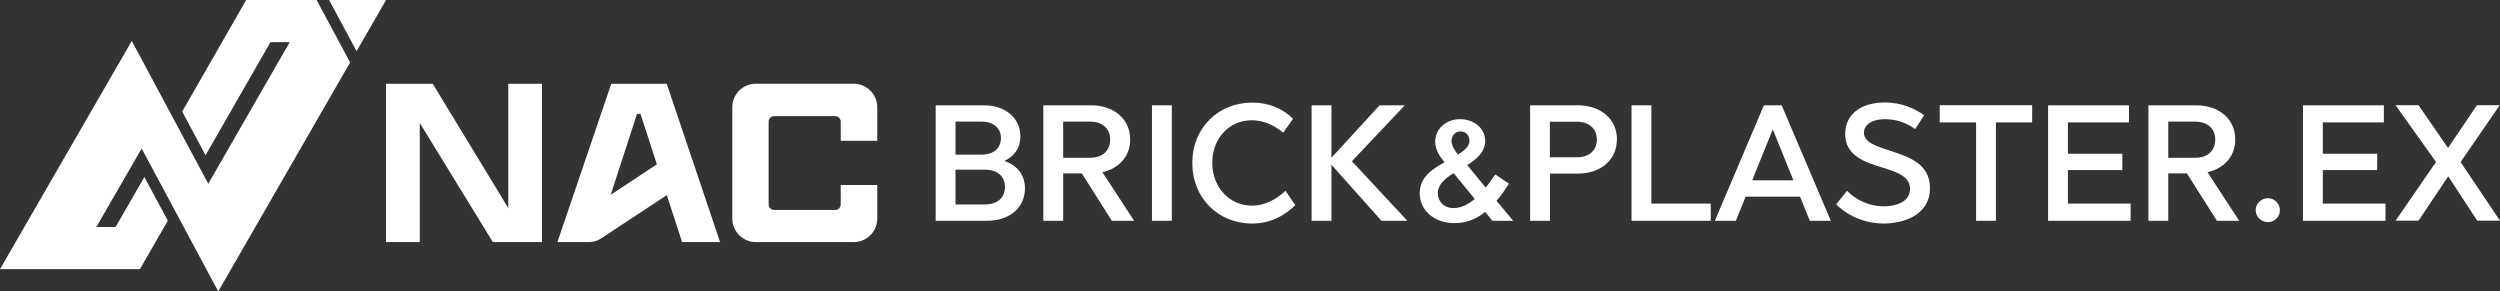
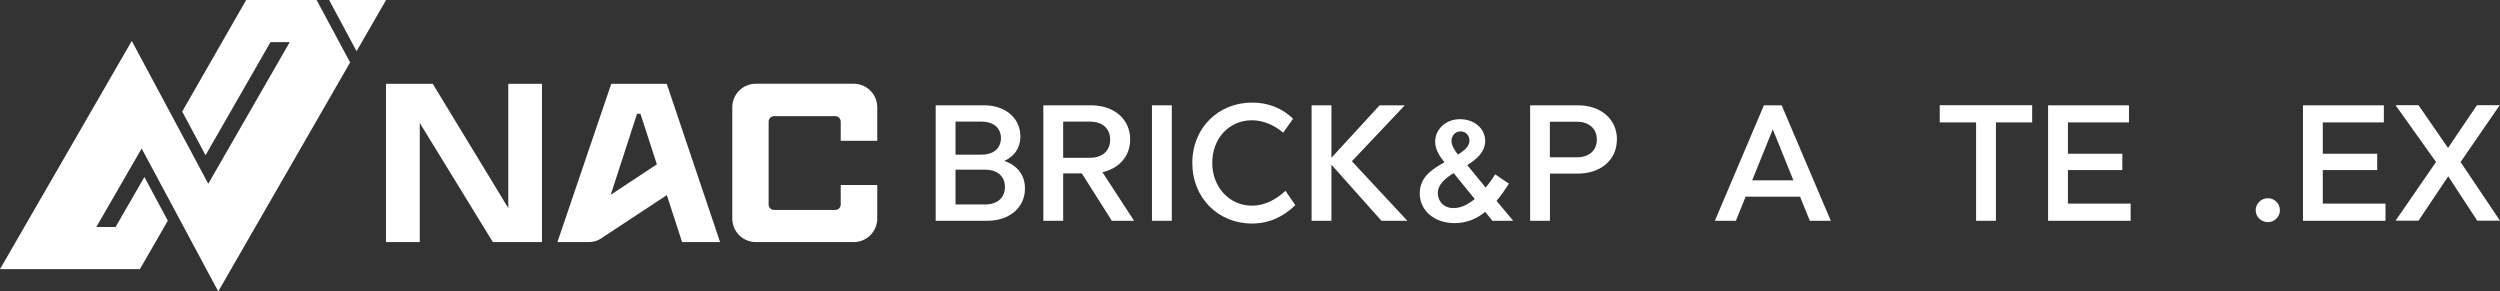
<svg xmlns="http://www.w3.org/2000/svg" id="_レイヤー_2" data-name="レイヤー 2" viewBox="0 0 255.91 29.83">
  <rect x="0" y="0" width="255.91" height="29.83" fill="#333333" stroke="none" />
  <defs>
    <style>      .cls-1 {        fill: #fff;      }    </style>
  </defs>
  <g id="_レイヤー_2-2" data-name="レイヤー 2">
    <g>
      <g>
        <polygon class="cls-1" points="25.2 0 18.65 11.42 21.04 15.89 27.69 4.31 29.66 4.31 21.32 18.81 13.49 4.19 0 27.55 14.32 27.55 17.18 22.59 14.78 18.12 11.83 23.24 9.86 23.24 14.5 15.2 22.34 29.83 35.84 6.39 32.41 0 25.2 0" />
        <polygon class="cls-1" points="33.69 0 36.5 5.24 39.52 0 33.69 0" />
      </g>
      <g>
        <g>
          <path class="cls-1" d="m104.45,13.97c0,1.2-.64,2.04-1.64,2.5,1.27.44,2.11,1.4,2.11,2.82,0,1.99-1.62,3.31-3.87,3.31h-5.27v-11.82h4.97c2.13,0,3.7,1.28,3.7,3.19Zm-6.64-1.52v3.38h2.67c1.23,0,1.98-.66,1.98-1.69s-.76-1.69-1.98-1.69h-2.67Zm0,4.92v3.56h3.02c1.25,0,2.04-.68,2.04-1.79s-.79-1.77-2.04-1.77h-3.02Z" />
          <path class="cls-1" d="m115.69,14.27c0,1.77-1.17,2.97-2.84,3.36l3.24,4.97h-2.28l-3.07-4.85h-1.91v4.85h-2.03v-11.82h4.9c2.26,0,3.99,1.35,3.99,3.5Zm-6.86-1.82v3.7h2.75c1.3,0,2.06-.74,2.06-1.86s-.78-1.84-2.06-1.84h-2.75Z" />
          <path class="cls-1" d="m119.95,22.6h-2.03v-11.82h2.03v11.82Z" />
          <path class="cls-1" d="m132.36,12.16l-1.01,1.42c-.93-.79-2.06-1.27-3.21-1.27-2.3,0-4.05,1.84-4.05,4.36s1.79,4.38,4.05,4.38c1.49,0,2.65-.78,3.45-1.52l1,1.47c-1.15,1.13-2.6,1.88-4.43,1.88-3.45,0-6.11-2.6-6.11-6.2s2.67-6.18,6.13-6.18c1.59,0,3.06.54,4.19,1.67Z" />
          <path class="cls-1" d="m138.38,16.5l5.68,6.1h-2.65l-5.12-5.74v5.74h-2.03v-11.82h2.03v5.37l4.93-5.37h2.58l-5.42,5.73Z" />
          <path class="cls-1" d="m152.03,14.42c0,1.15-.88,1.88-1.84,2.48l1.89,2.3c.39-.47.73-.96.98-1.35l1.4.95c-.34.52-.74,1.15-1.27,1.76l1.71,2.04h-2.13l-.74-.91c-.84.68-1.87,1.15-3.12,1.15-2.18,0-3.58-1.37-3.58-3.04s1.25-2.47,2.53-3.19c-.51-.62-.95-1.33-.95-2.11,0-1.18.98-2.3,2.55-2.3,1.4,0,2.57.91,2.57,2.23Zm-4.85,5.34c0,.78.54,1.54,1.62,1.54.78,0,1.5-.39,2.16-.93l-2.16-2.65c-.9.56-1.62,1.18-1.62,2.04Zm1.4-5.34c0,.46.3.95.66,1.4.71-.44,1.18-.86,1.18-1.42,0-.51-.35-.95-.91-.95-.59,0-.93.49-.93.96Z" />
          <path class="cls-1" d="m165.51,14.27c0,2.16-1.72,3.5-4,3.5h-2.85v4.83h-2.03v-11.82h4.9c2.26,0,3.99,1.35,3.99,3.5Zm-6.86-1.82v3.65h2.77c1.28,0,2.04-.73,2.04-1.82s-.78-1.82-2.04-1.82h-2.77Z" />
-           <path class="cls-1" d="m169.04,20.84h6.08v1.76h-8.11v-11.82h2.03v10.07Z" />
          <path class="cls-1" d="m187.42,22.6h-2.16l-1-2.47h-5.57l-1,2.47h-2.15l5.02-11.82h1.82l5.03,11.82Zm-8.06-4.14h4.22l-2.11-5.22-2.11,5.22Z" />
-           <path class="cls-1" d="m196.97,11.79l-.93,1.42c-.73-.52-1.72-1.01-3.09-1.01s-2.15.61-2.15,1.37c0,1,1.2,1.37,2.52,1.81,1.93.63,4.24,1.3,4.24,3.87,0,2.77-2.7,3.63-4.73,3.63-2.52,0-4.24-1.3-4.87-1.96l1.11-1.39c.71.73,2.01,1.59,3.78,1.59,1.17,0,2.67-.42,2.67-1.79,0-1.27-1.32-1.71-2.84-2.18-1.82-.56-3.8-1.22-3.8-3.45,0-1.99,1.62-3.21,4.05-3.21,1.81,0,3.18.69,4.02,1.3Z" />
          <path class="cls-1" d="m208.03,12.53h-3.72v10.07h-2.03v-10.07h-3.72v-1.76h9.46v1.76Z" />
          <path class="cls-1" d="m217.93,12.53h-6.25v3.21h5.57v1.67h-5.57v3.43h6.42v1.76h-8.45v-11.82h8.28v1.76Z" />
-           <path class="cls-1" d="m228.81,14.27c0,1.77-1.17,2.97-2.84,3.36l3.24,4.97h-2.28l-3.07-4.85h-1.91v4.85h-2.03v-11.82h4.9c2.26,0,3.99,1.35,3.99,3.5Zm-6.86-1.82v3.7h2.75c1.3,0,2.06-.74,2.06-1.86s-.78-1.84-2.06-1.84h-2.75Z" />
-           <path class="cls-1" d="m233.38,21.52c0,.68-.56,1.22-1.23,1.22s-1.25-.54-1.25-1.22.56-1.23,1.25-1.23,1.23.56,1.23,1.23Z" />
+           <path class="cls-1" d="m233.38,21.52c0,.68-.56,1.22-1.23,1.22s-1.25-.54-1.25-1.22.56-1.23,1.25-1.23,1.23.56,1.23,1.23" />
          <path class="cls-1" d="m244.02,12.53h-6.25v3.21h5.57v1.67h-5.57v3.43h6.42v1.76h-8.45v-11.82h8.28v1.76Z" />
          <path class="cls-1" d="m251.87,16.58l4.04,6.01h-2.33l-2.97-4.54-3.04,4.54h-2.35l4.14-6.01-4.14-5.81h2.35l3.02,4.37,2.96-4.37h2.33l-4,5.81Z" />
        </g>
        <g>
          <path class="cls-1" d="m52.03,8.58v12.72l-7.73-12.72h-4.79v16.2h3.46v-12.19l7.48,12.19h5.03V8.58h-3.46Z" />
          <path class="cls-1" d="m85.5,21.49h-6.26c-.31,0-.56-.25-.56-.56v-8.48c0-.31.25-.56.56-.56h6.26c.31,0,.56.25.56.56v1.96h3.74v-3.43c0-1.33-1.08-2.41-2.41-2.41h-10.02c-1.33,0-2.41,1.08-2.41,2.41v11.39c0,1.33,1.08,2.41,2.41,2.41h10.02c1.33,0,2.41-1.08,2.41-2.41v-3.43h-3.74v1.99c0,.31-.25.56-.56.56Z" />
          <path class="cls-1" d="m73.71,24.78l-5.46-16.2h-5.68l-5.51,16.2h3.23c.45,0,.88-.13,1.25-.38l6.72-4.43,1.56,4.81h3.89Zm-11.19-4.85l2.69-8.28h.35l1.68,5.17-4.71,3.11Z" />
        </g>
      </g>
    </g>
  </g>
</svg>